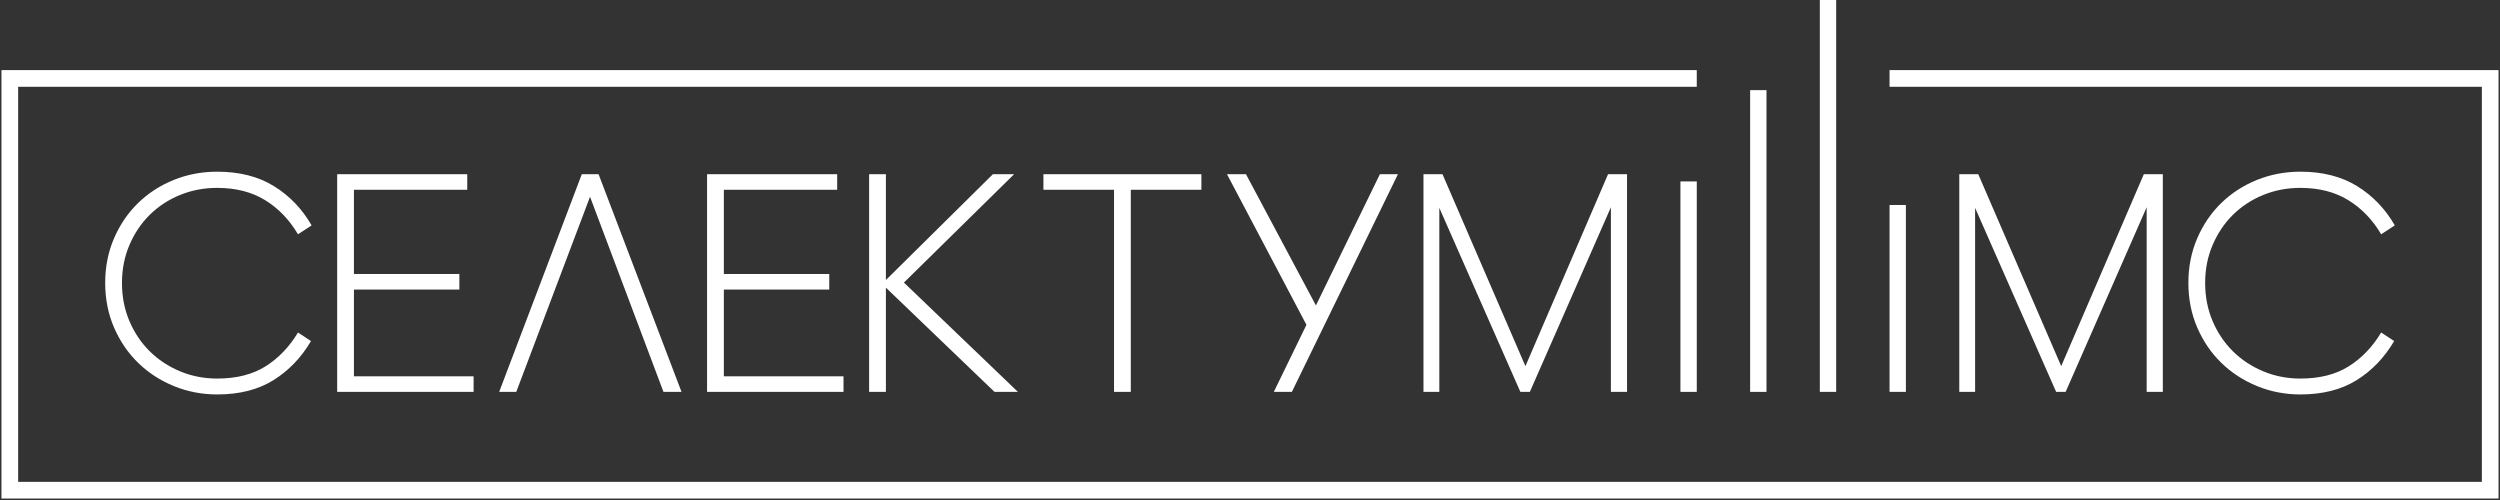
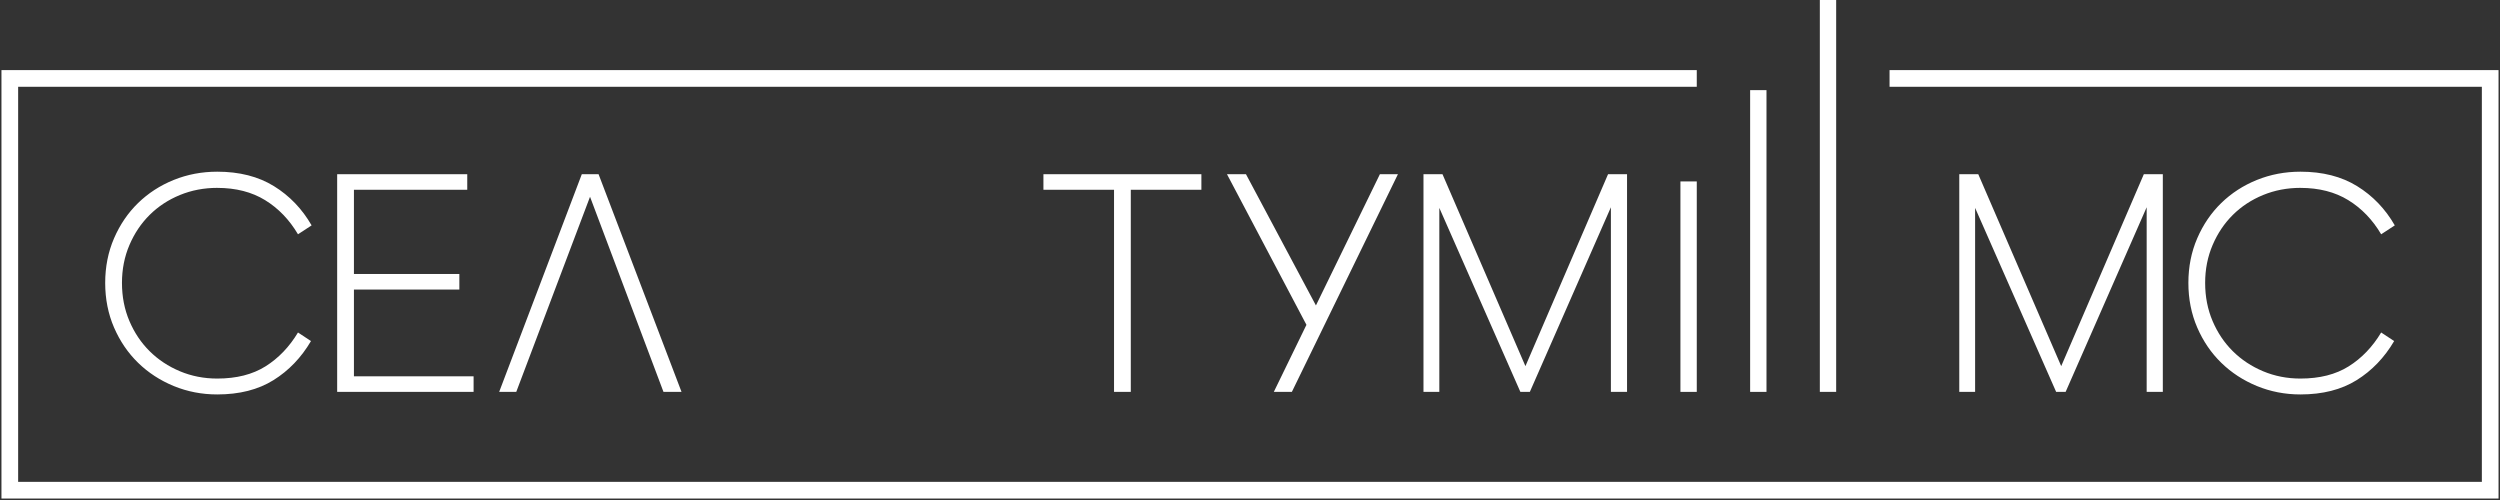
<svg xmlns="http://www.w3.org/2000/svg" width="255" height="51" viewBox="0 0 255 51" fill="none">
  <rect x="0" y="0" width="255" height="51" fill="#333333" stroke="none" />
  <path d="M173.07 8.001H1V50H254V8.001H192.734" stroke="white" stroke-width="1.701" stroke-miterlimit="22.926" />
  <path fill-rule="evenodd" clip-rule="evenodd" d="M178.514 39.972H180.182V9.194H178.514V39.972Z" fill="white" />
  <path fill-rule="evenodd" clip-rule="evenodd" d="M171.404 39.972H173.071V18.506H171.404V39.972Z" fill="white" />
  <path fill-rule="evenodd" clip-rule="evenodd" d="M185.623 39.971H187.289V0H185.623V39.971Z" fill="white" />
-   <path fill-rule="evenodd" clip-rule="evenodd" d="M192.734 39.971H194.401V20.909H192.734V39.971Z" fill="white" />
  <path d="M146.811 21.204V39.971H145.195V17.769H147.134L155.593 37.347L164.021 17.769H165.958V39.971H164.312V21.14L156.045 39.971H155.077L146.811 21.204Z" fill="white" />
  <path d="M131.771 39.971H129.93L133.257 33.133L125.152 17.769H127.089L134.225 31.155L140.749 17.769H142.589L131.771 39.971Z" fill="white" />
  <path d="M113.631 39.971V19.356H106.43V17.769H122.542V19.356H115.341V39.971H113.631Z" fill="white" />
-   <path d="M101.275 17.769H103.439L92.201 28.823L103.826 39.971H101.437L90.362 29.34V39.971H88.65V17.769H90.362V28.562L101.275 17.769Z" fill="white" />
-   <path d="M72.121 17.769H85.392V19.356H73.833V27.946H84.585V29.535H73.833V38.384H86.038V39.971H72.121V17.769Z" fill="white" />
  <path d="M67.674 39.971L60.183 20.07L52.659 39.971H50.916L59.344 17.769H61.054L69.515 39.971H67.674Z" fill="white" />
  <path d="M34.391 17.769H47.66V19.356H36.101V27.946H46.854V29.535H36.101V38.384H48.306V39.971H34.391V17.769Z" fill="white" />
  <path d="M22.161 19.163C20.805 19.163 19.535 19.406 18.351 19.892C17.167 20.378 16.14 21.054 15.267 21.918C14.395 22.783 13.706 23.809 13.2 24.998C12.694 26.186 12.441 27.472 12.441 28.855C12.441 30.26 12.694 31.557 13.2 32.746C13.705 33.934 14.394 34.961 15.267 35.825C16.138 36.69 17.167 37.37 18.351 37.868C19.535 38.365 20.805 38.613 22.161 38.613C24.12 38.613 25.761 38.197 27.086 37.365C28.409 36.533 29.513 35.383 30.395 33.914L31.72 34.788C30.73 36.474 29.454 37.802 27.893 38.775C26.333 39.747 24.423 40.233 22.161 40.233C20.59 40.233 19.11 39.946 17.721 39.375C16.332 38.802 15.122 38.014 14.089 37.008C13.056 36.002 12.238 34.803 11.634 33.411C11.031 32.017 10.73 30.499 10.73 28.857C10.73 27.215 11.031 25.697 11.634 24.303C12.238 22.909 13.056 21.71 14.089 20.704C15.123 19.7 16.334 18.916 17.721 18.354C19.11 17.793 20.59 17.512 22.161 17.512C24.421 17.512 26.348 18.003 27.941 18.986C29.534 19.969 30.814 21.304 31.784 22.989L30.395 23.897C29.513 22.406 28.393 21.244 27.037 20.413C25.681 19.581 24.055 19.165 22.161 19.165V19.163Z" fill="white" />
  <path d="M234.645 19.163C233.289 19.163 232.019 19.406 230.835 19.892C229.651 20.378 228.624 21.054 227.751 21.918C226.88 22.783 226.191 23.809 225.684 24.998C225.178 26.186 224.925 27.472 224.925 28.855C224.925 30.26 225.178 31.557 225.684 32.746C226.189 33.934 226.878 34.961 227.751 35.825C228.623 36.69 229.651 37.37 230.835 37.868C232.019 38.365 233.289 38.613 234.645 38.613C236.605 38.613 238.245 38.197 239.57 37.365C240.894 36.533 241.998 35.383 242.879 33.914L244.204 34.788C243.214 36.474 241.938 37.802 240.378 38.775C238.817 39.747 236.907 40.233 234.645 40.233C233.075 40.233 231.594 39.946 230.205 39.375C228.817 38.802 227.606 38.014 226.573 37.008C225.54 36.002 224.722 34.803 224.119 33.411C223.516 32.017 223.215 30.499 223.215 28.857C223.215 27.215 223.516 25.697 224.119 24.303C224.722 22.909 225.54 21.71 226.573 20.704C227.607 19.7 228.818 18.916 230.205 18.354C231.594 17.793 233.075 17.512 234.645 17.512C236.906 17.512 238.832 18.003 240.425 18.986C242.018 19.969 243.299 21.304 244.268 22.989L242.879 23.897C241.998 22.406 240.877 21.244 239.521 20.413C238.165 19.581 236.539 19.165 234.645 19.165V19.163Z" fill="white" />
  <path d="M201.461 21.204V39.971H199.846V17.769H201.783L210.243 37.347L218.671 17.769H220.608V39.971H218.96V21.14L210.695 39.971H209.726L201.461 21.204Z" fill="white" />
</svg>